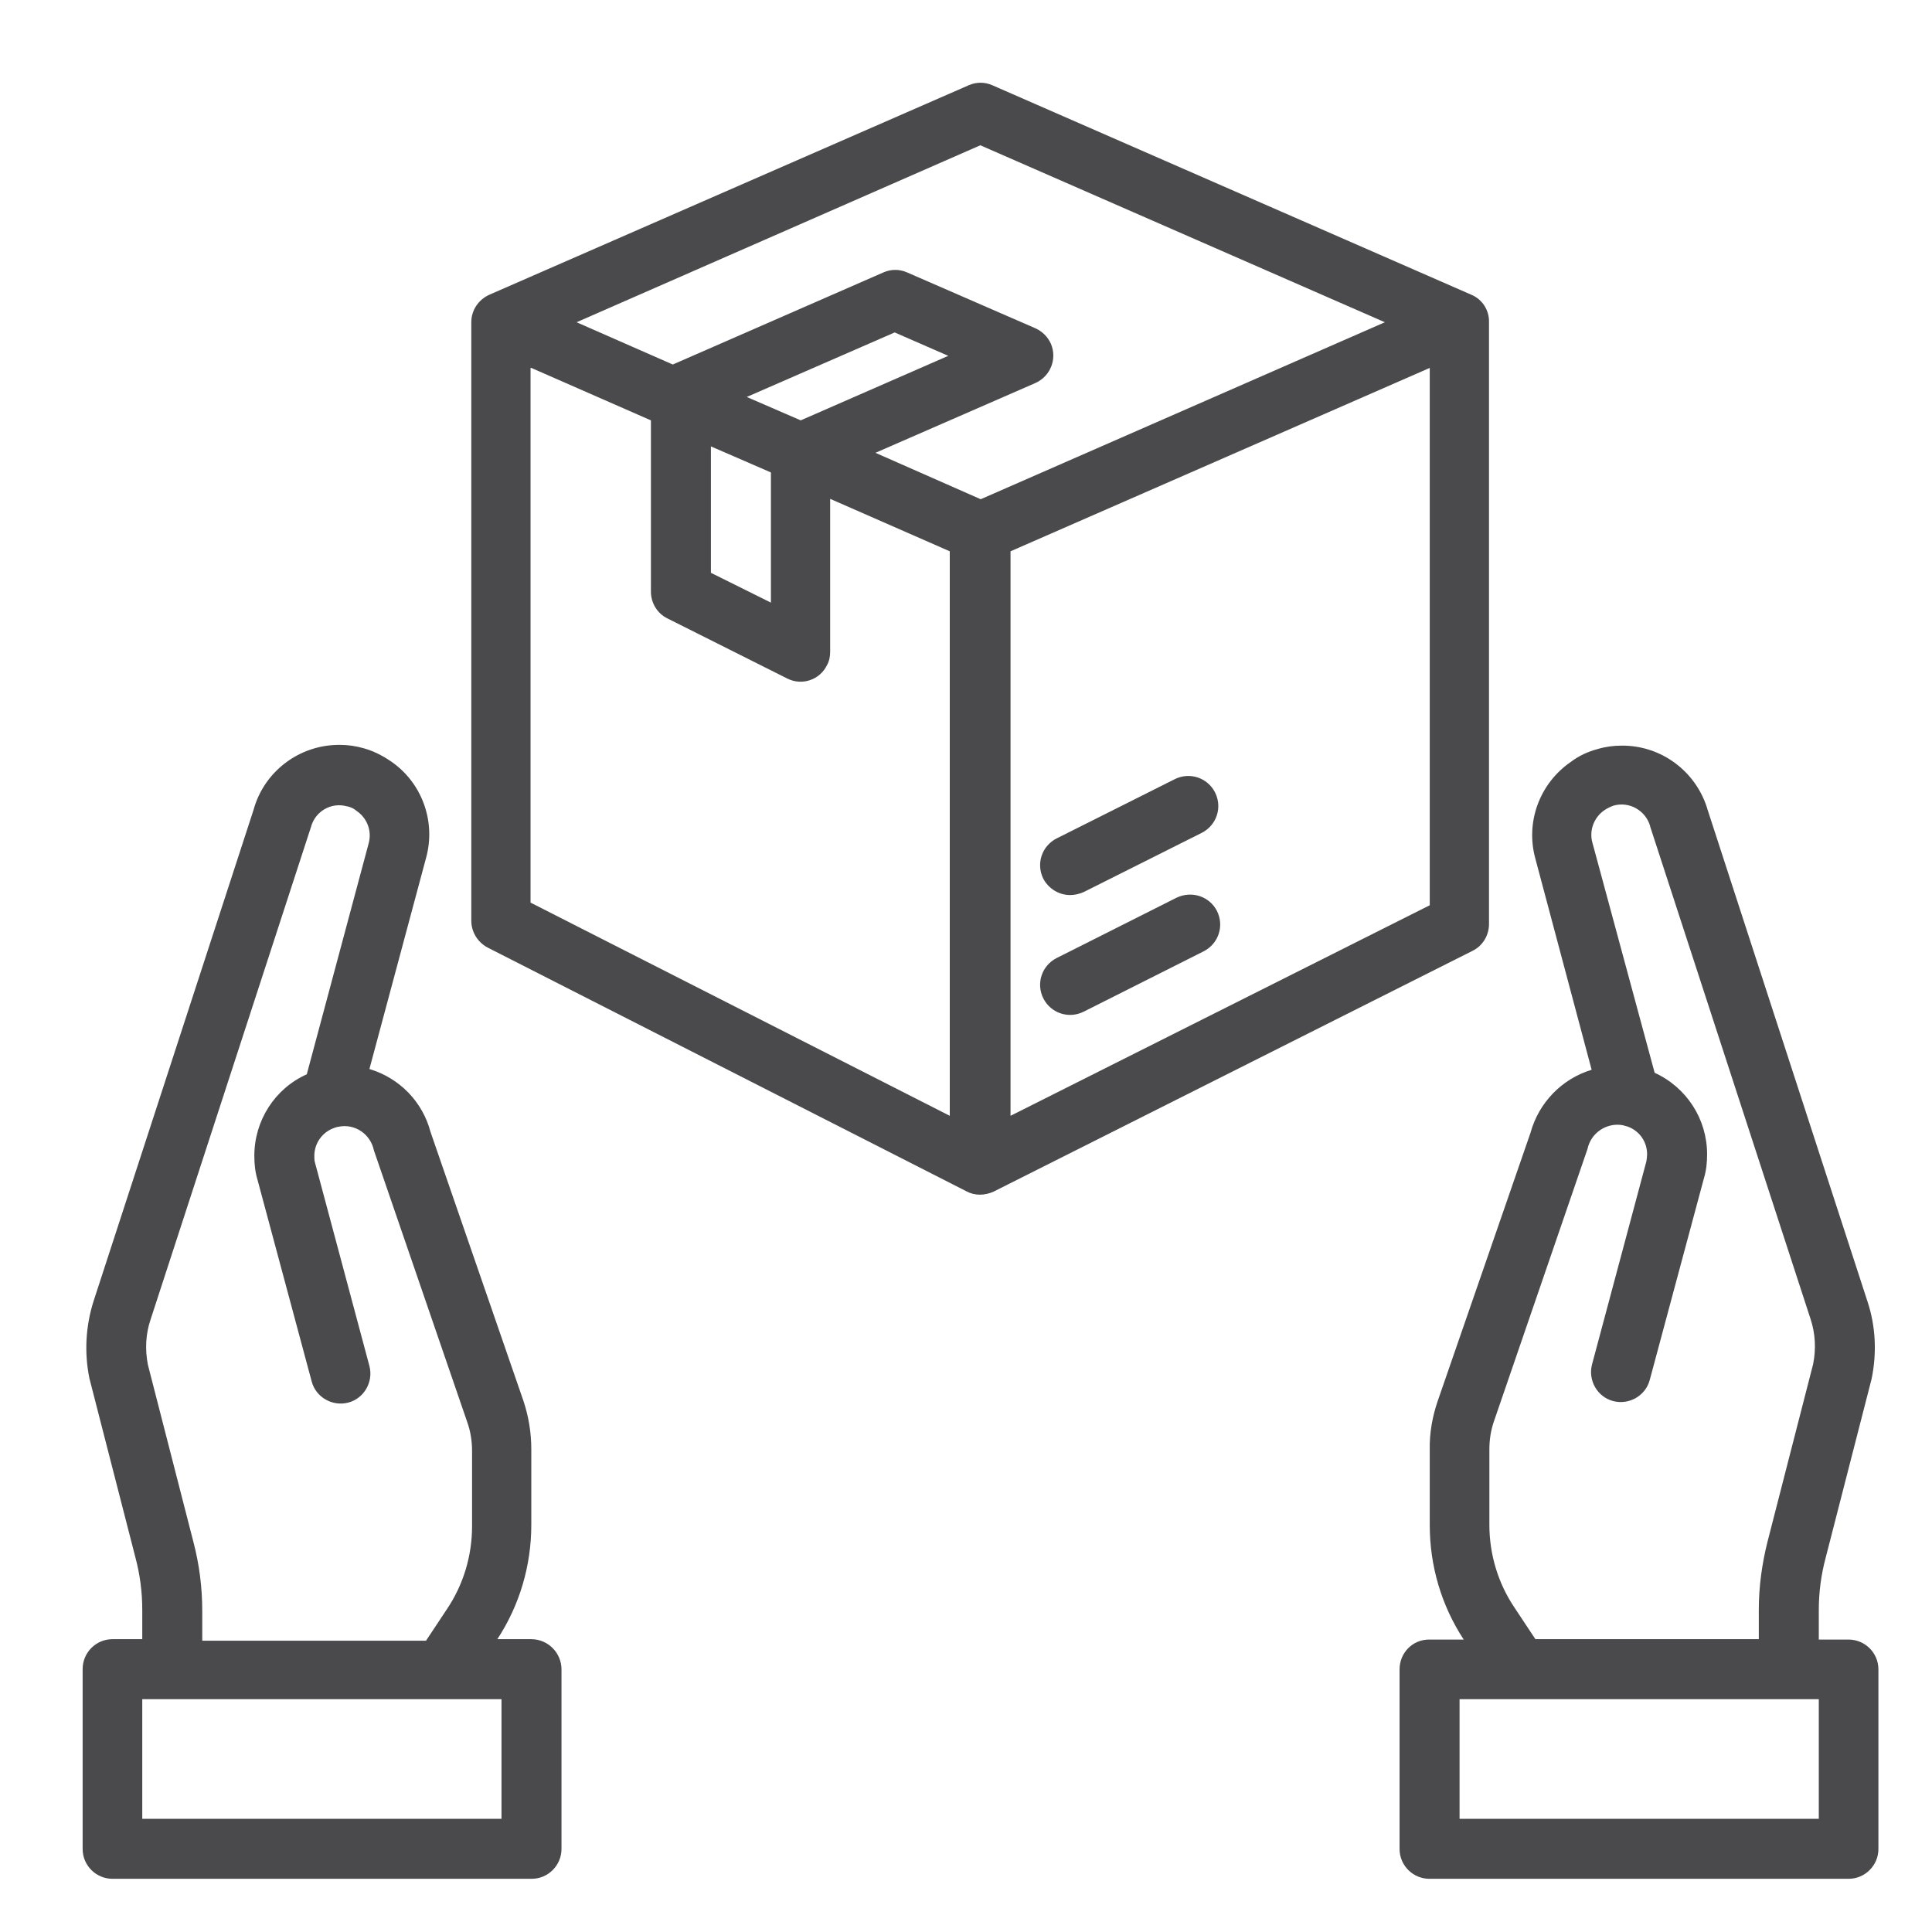
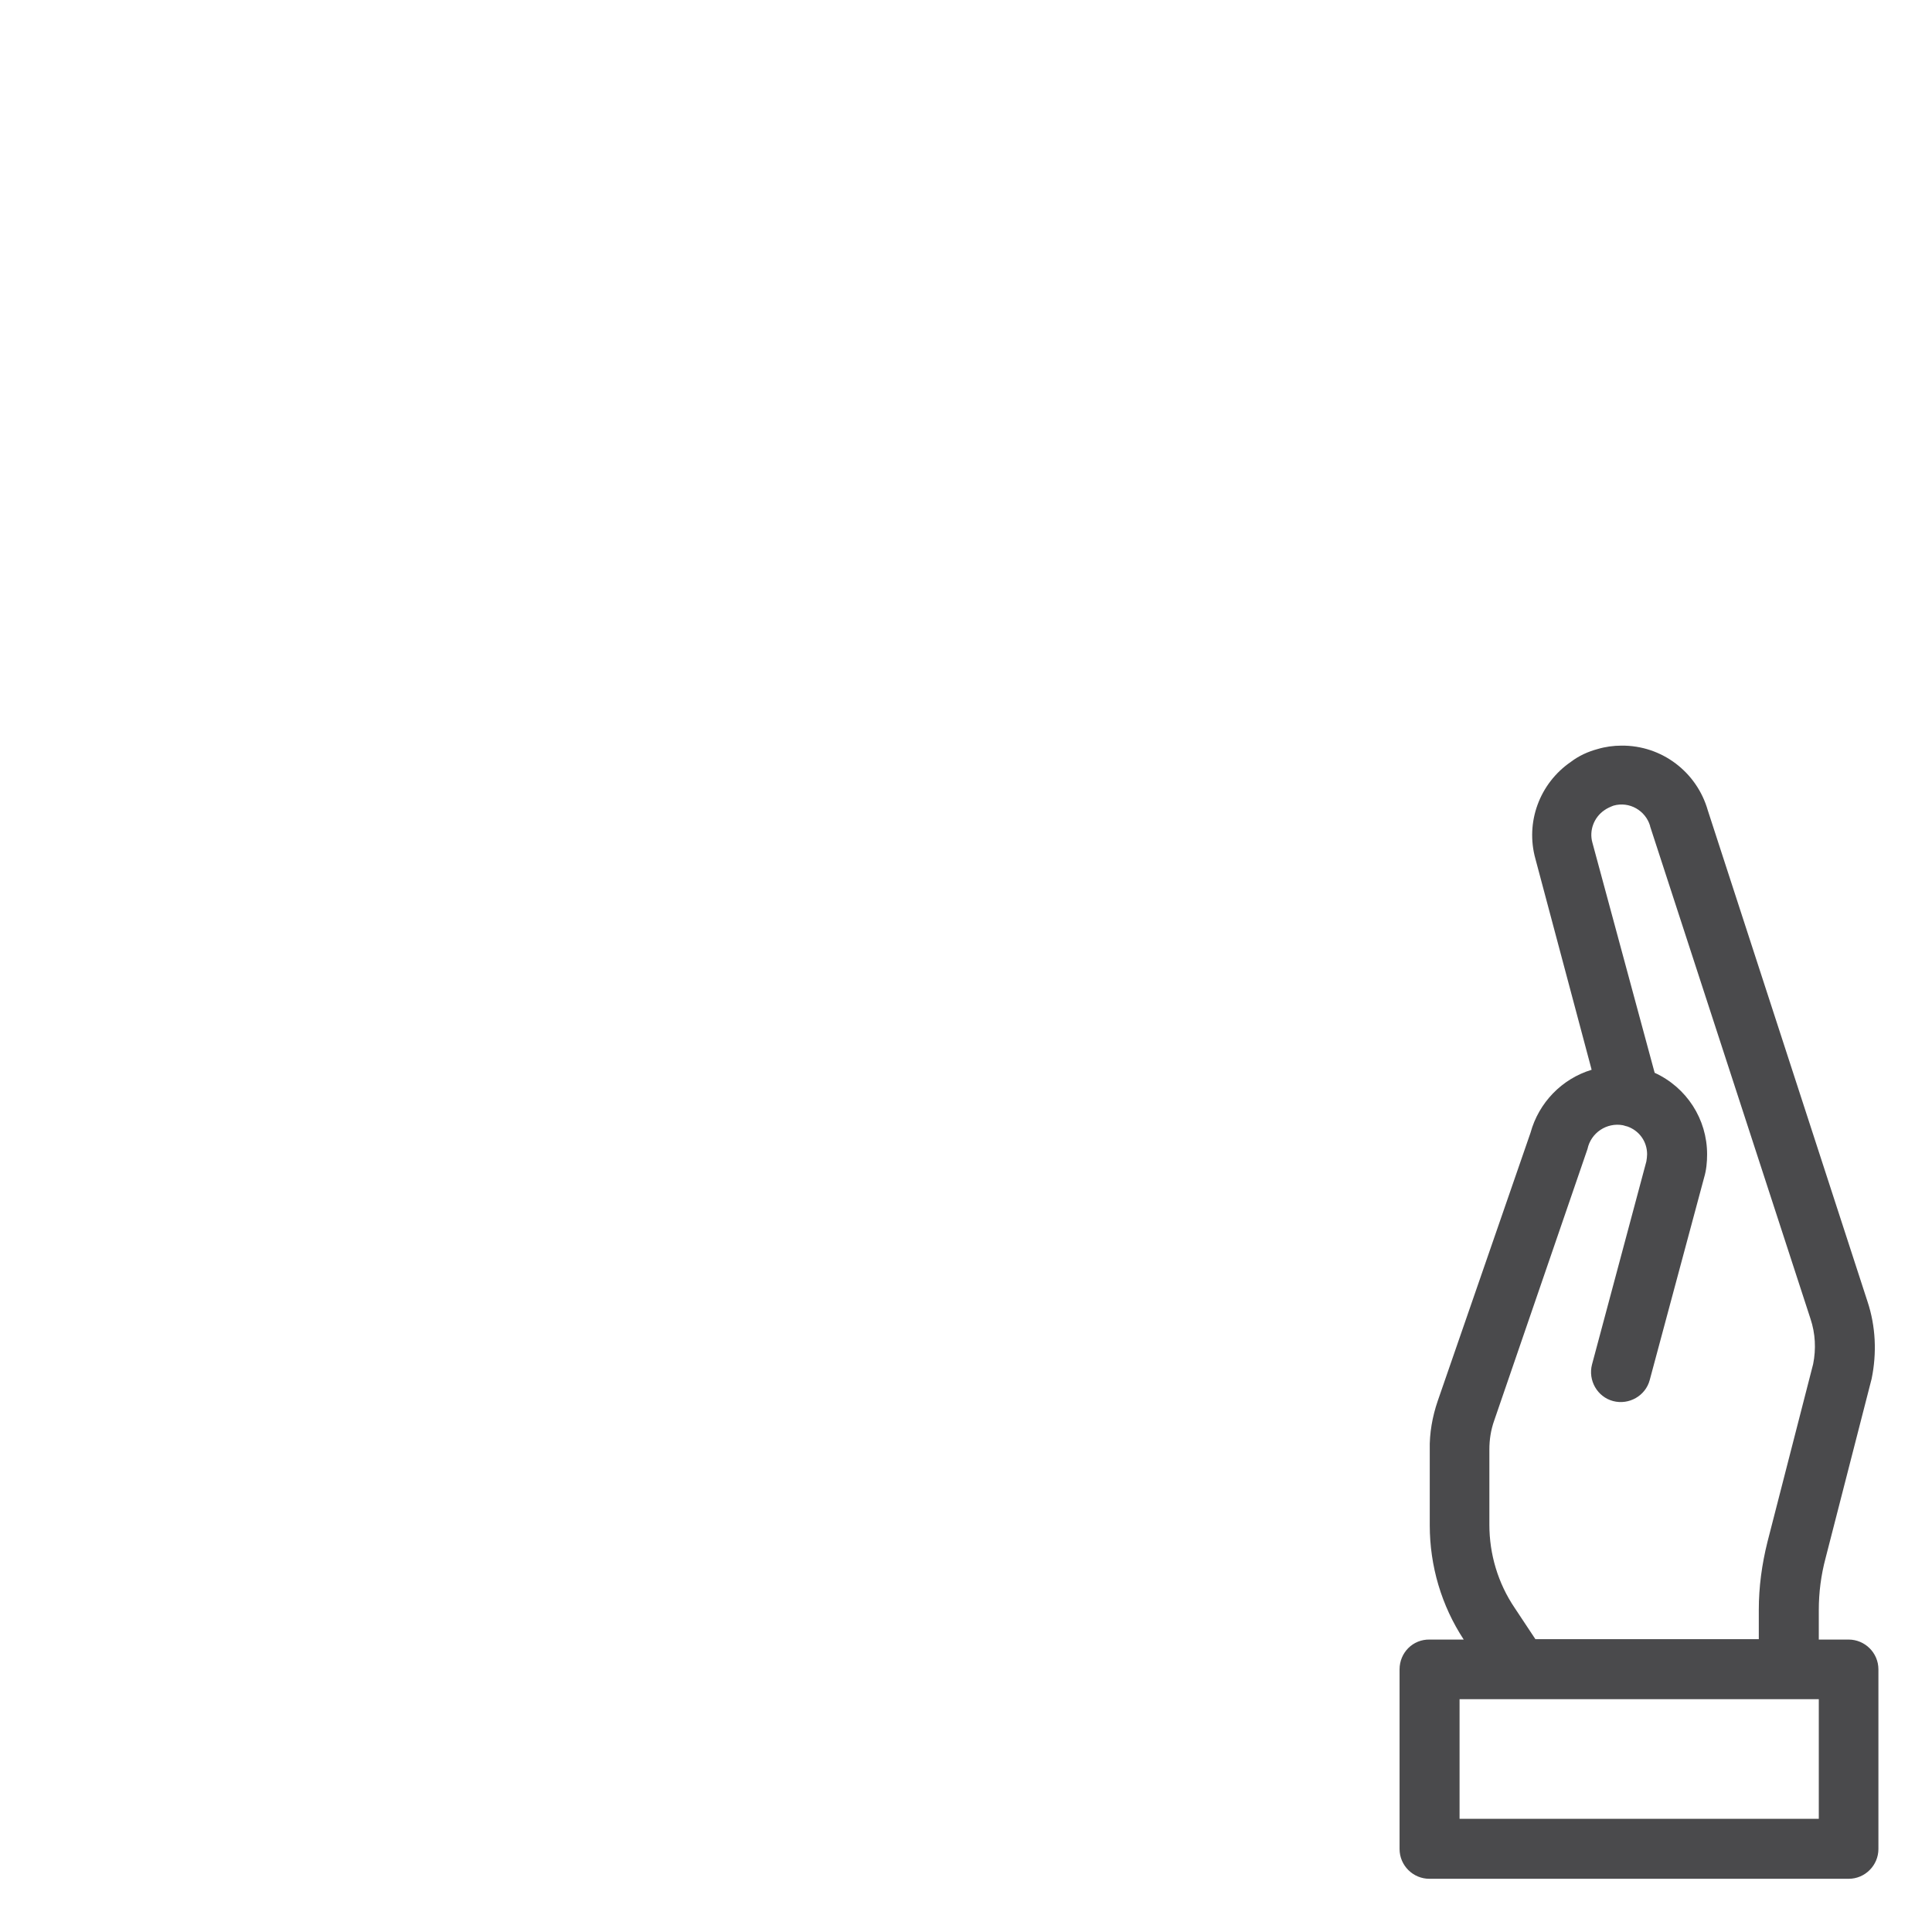
<svg xmlns="http://www.w3.org/2000/svg" version="1.1" id="Layer_1" x="0px" y="0px" viewBox="0 0 512 512" style="enable-background:new 0 0 512 512;" xml:space="preserve">
  <style type="text/css">
	.st0{fill:#4A4A4C;}
</style>
  <g id="Product">
-     <path class="st0" d="M140.8,434.4h-9c5.9-9,9-19.5,9-30.3v-20c0-4.4-0.7-8.7-2.1-12.9L114.1,300c-2.1-8-8.2-14.3-16.2-16.7l15-55.9   c2.7-9.7-1.1-20.1-9.4-25.7c-2.2-1.5-4.6-2.7-7.1-3.4c-2.1-0.6-4.2-0.9-6.3-0.9c-10.7-0.1-20.1,7-22.9,17.2L24.8,344.8   c-2.1,6.6-2.5,13.7-1.1,20.5l12.2,47.5c1.2,4.5,1.8,9.1,1.8,13.8v7.8h-7.9c-4.4,0-7.9,3.6-7.9,7.9V490c0,4.4,3.6,7.9,7.9,7.9h111.1   c4.4,0,7.9-3.6,7.9-7.9v-47.6C148.8,438,145.2,434.4,140.8,434.4z M51.3,408.8l-12.1-47.1c-0.8-4-0.6-8.2,0.7-12l42.5-130.5   c1.1-4.2,5.4-6.7,9.6-5.5c0,0,0.1,0,0.1,0c0.9,0.2,1.7,0.6,2.4,1.2c2.8,1.9,4.1,5.3,3.2,8.6l-16.4,61.2   c-8.5,3.8-13.9,12.3-13.9,21.6c0,2.1,0.2,4.2,0.8,6.2l14.4,53.6c1.1,4.2,5.5,6.7,9.7,5.6c4.2-1.1,6.7-5.5,5.6-9.7l-14.4-53.8   c-0.2-0.6-0.2-1.2-0.2-1.9c0-3.3,2.1-6.3,5.3-7.4c0.2-0.1,0.9-0.3,1.1-0.3c4.3-0.9,8.5,1.9,9.4,6.3l24.7,71.9   c0.9,2.5,1.3,5.1,1.3,7.7v20c0,7.8-2.3,15.5-6.7,22l-5.5,8.3H53.6v-7.8C53.6,420.6,52.8,414.6,51.3,408.8z M132.9,482H37.7v-31.7   h95.2V482z" />
    <path class="st0" d="M370.9,442.4V490c0,4.4,3.6,7.9,7.9,7.9h111.1c4.4,0,7.9-3.6,7.9-7.9v-47.6c0-4.4-3.6-7.9-7.9-7.9H482v-7.8   c0-4.7,0.6-9.3,1.8-13.8l12.2-47.5c1.4-6.8,1.1-13.9-1.1-20.5l-42.3-130.1c-2.9-10.2-12.2-17.3-22.9-17.2c-2.1,0-4.3,0.3-6.3,0.9   c-2.6,0.7-5,1.8-7.1,3.4c-8.3,5.7-12.1,16-9.4,25.7l14.9,55.9c-7.9,2.4-14,8.7-16.2,16.7L381,371.3c-1.4,4.1-2.2,8.5-2.1,12.9v20   c0,10.8,3.1,21.3,9,30.3h-9C374.4,434.4,370.9,438,370.9,442.4z M466.1,426.6v7.8h-59.2l-5.5-8.3c-4.4-6.5-6.7-14.2-6.7-22v-20   c0-2.6,0.4-5.2,1.3-7.7l24.7-71.9c0.9-4.3,5.1-7.1,9.4-6.3c0.1,0,0.9,0.3,1.1,0.3c3.2,1.1,5.3,4,5.3,7.4c0,0.6-0.1,1.3-0.2,1.9   l-14.4,53.8c-1.1,4.2,1.4,8.6,5.6,9.7c4.2,1.1,8.6-1.4,9.7-5.6l14.4-53.6c0.6-2,0.8-4.1,0.8-6.2c0-9.3-5.4-17.7-13.9-21.6   L422,223.3c-0.9-3.2,0.4-6.7,3.2-8.6c0.7-0.5,1.6-0.9,2.4-1.2c4.2-1.2,8.5,1.3,9.7,5.4c0,0,0,0.1,0,0.1l42.5,130.5   c1.3,3.9,1.5,8,0.7,12l-12.1,47.1C466.9,414.6,466.1,420.6,466.1,426.6z M386.8,450.3H482V482h-95.2V450.3z" />
-     <path class="st0" d="M389.9,78.1L263,22.6c-2-0.9-4.3-0.9-6.3,0L129.7,78.1c-2.9,1.3-4.8,4.1-4.8,7.3V244c0,3,1.7,5.7,4.3,7.1   l126.9,64.6c1.1,0.6,2.3,0.9,3.6,0.9c1.2,0,2.5-0.3,3.6-0.8l126.9-63.8c2.7-1.3,4.4-4.1,4.4-7.1V85.4   C394.7,82.2,392.8,79.3,389.9,78.1z M259.8,38.5L367,85.4l-107.1,46.9L232,120l42.4-18.5c4-1.8,5.8-6.4,4.1-10.4   c-0.8-1.8-2.3-3.3-4.1-4.1l-34-14.8c-2-0.9-4.3-0.9-6.3,0l-55.8,24.4l-25.5-11.2L259.8,38.5z M188.4,118.3l15.9,6.9v34.5l-15.9-7.9   V118.3z M197.9,105.2l39.2-17.1l14.2,6.2l-39.1,17.1L197.9,105.2z M140.8,97.5l31.7,13.9v45.4c0,3,1.7,5.8,4.4,7.1l31.7,15.9   c3.9,2,8.7,0.4,10.6-3.6c0.6-1.1,0.8-2.3,0.8-3.5v-40.5l31.7,13.9v149.6l-111.1-56.5V97.5z M267.8,295.7V146.1l111.1-48.6v142.4   L267.8,295.7z" />
-     <path class="st0" d="M311.8,237.9l-31.8,16c-3.9,2-5.5,6.7-3.5,10.7c2,3.9,6.7,5.5,10.7,3.5l31.8-16c3.9-2,5.5-6.7,3.5-10.7   C320.5,237.5,315.8,236,311.8,237.9L311.8,237.9z" />
-     <path class="st0" d="M283.6,237.2c1.2,0,2.5-0.3,3.6-0.8l31.3-15.7c3.9-2,5.5-6.7,3.5-10.7c-2-3.9-6.7-5.5-10.7-3.5l0,0L280,222.2   c-3.9,2-5.5,6.7-3.5,10.7C277.9,235.5,280.6,237.2,283.6,237.2z" />
  </g>
</svg>